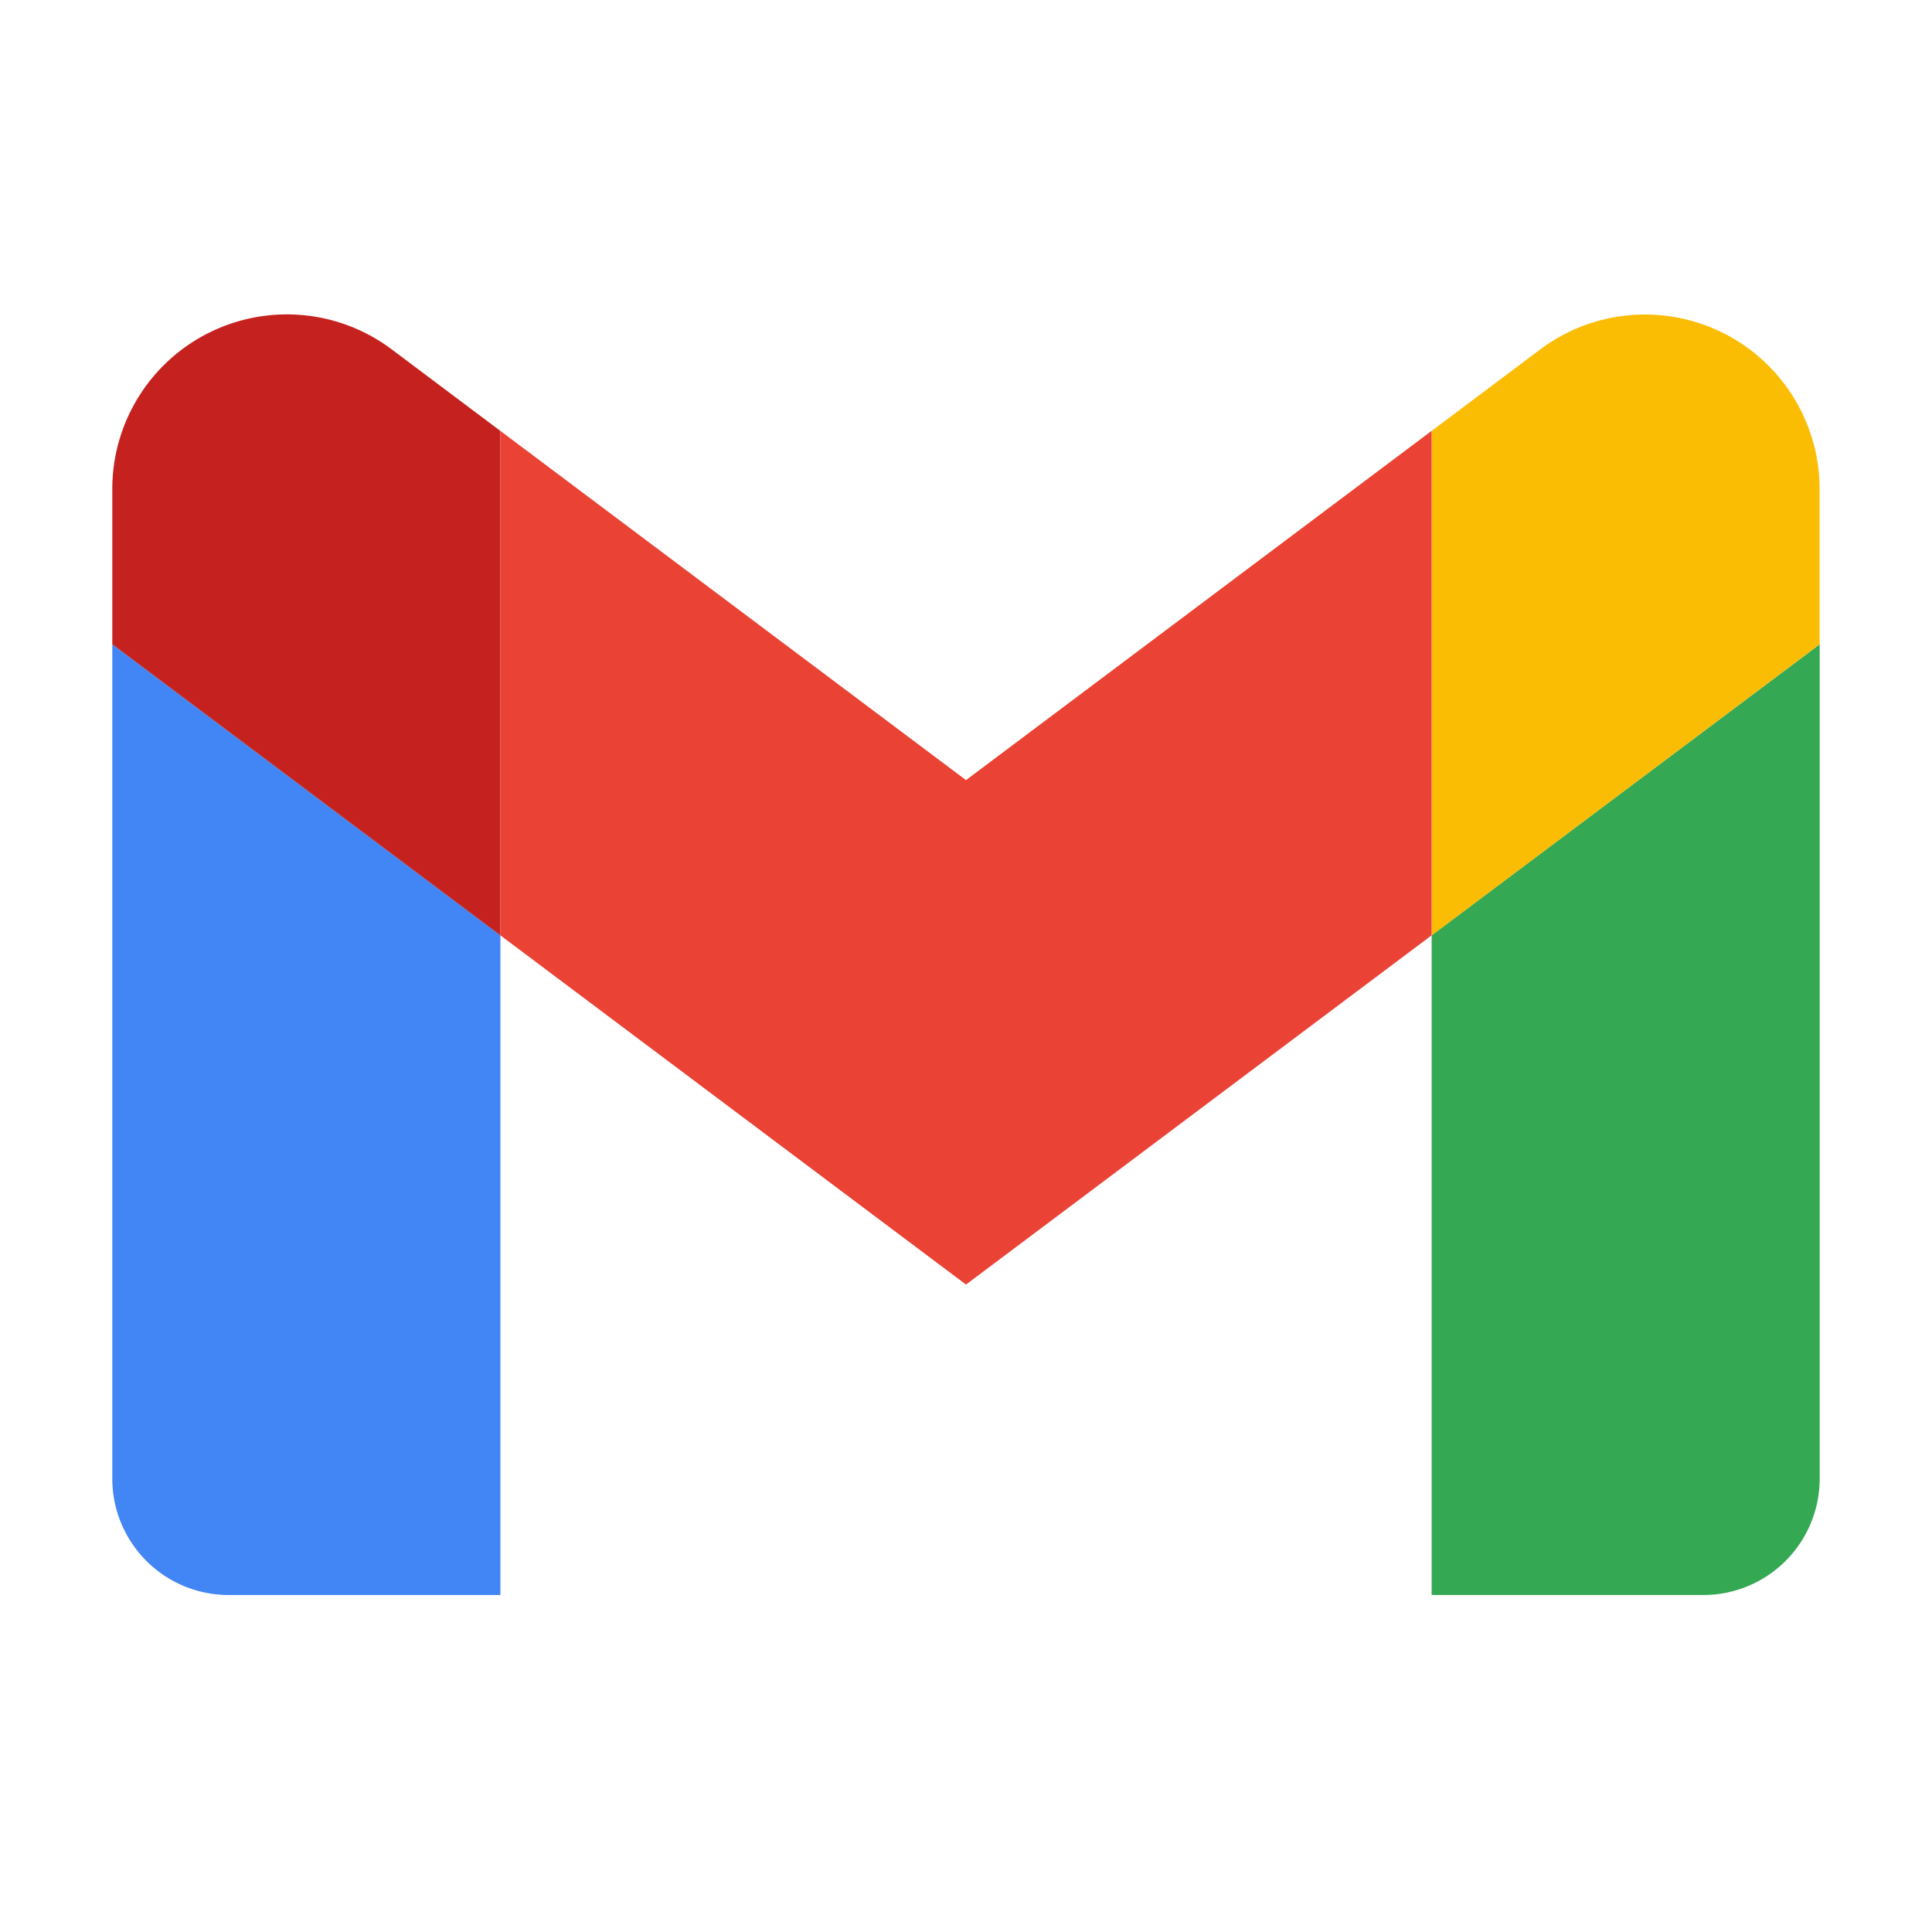
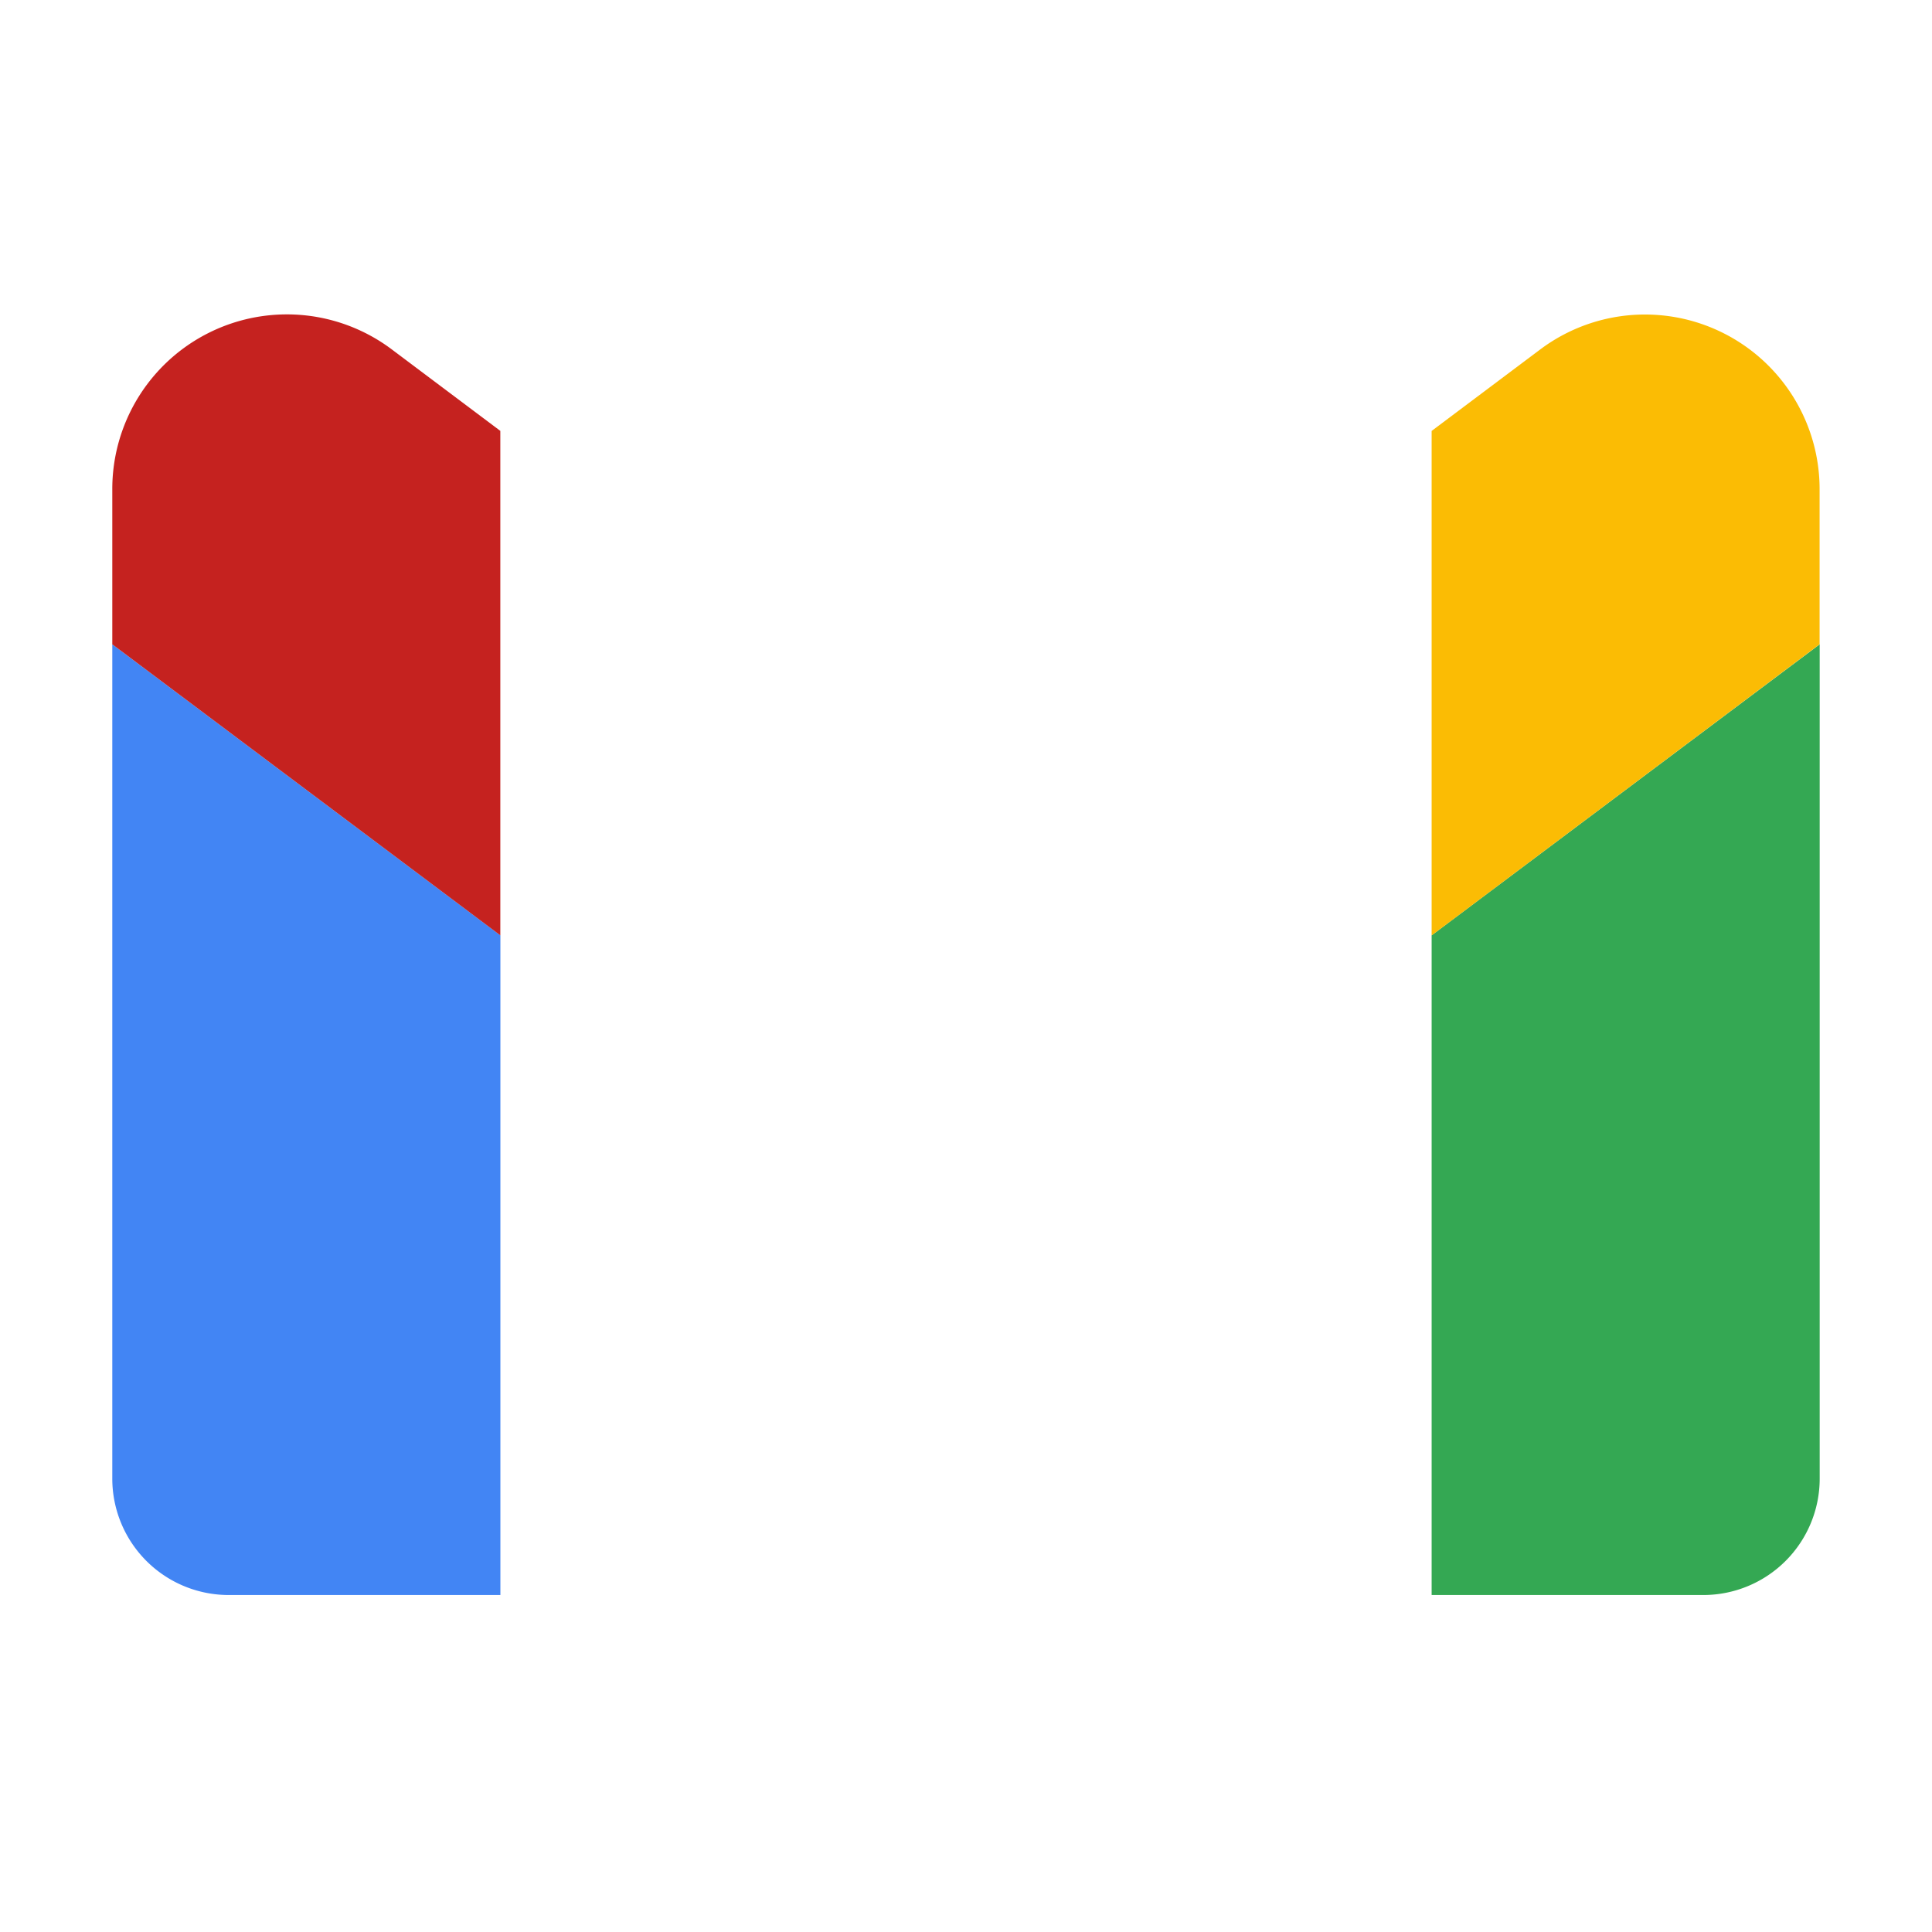
<svg xmlns="http://www.w3.org/2000/svg" width="90" height="90" viewBox="0 0 90 90">
  <g>
    <g>
      <path fill="#4285f4" d="M245.425 175.857h12.654v-30.73L240 131.57v38.864a5.423 5.423 0 0 0 5.425 5.423z" transform="translate(-384 -1736) translate(389.233 1750.652) translate(-240.002 -116.207)" />
      <path fill="#34a853" d="M403.827 175.857h12.654a5.423 5.423 0 0 0 5.423-5.423V131.57l-18.077 13.557z" transform="translate(-384 -1736) translate(389.233 1750.652) translate(-342.369 -116.207)" />
      <path fill="#fbbc04" d="M403.827 96.042v23.5l18.073-13.561v-7.228a8.134 8.134 0 0 0-13.015-6.507z" transform="translate(-384 -1736) translate(389.233 1750.652) translate(-342.369 -90.619)" />
-       <path fill="#ea4335" d="M288.187 128.571v-23.5l21.691 16.268 21.69-16.268v23.5l-21.69 16.268z" transform="translate(-384 -1736) translate(389.233 1750.652) translate(-270.111 -99.651)" />
      <path fill="#c5221f" d="M240 98.752v7.229l18.076 13.557v-23.5l-5.062-3.8A8.134 8.134 0 0 0 240 98.752z" transform="translate(-384 -1736) translate(389.233 1750.652) translate(-240.002 -90.618)" />
    </g>
-     <path fill="none" d="M0 0H90V90H0z" transform="translate(-384 -1736) translate(384 1736)" />
+     <path fill="none" d="M0 0H90H0z" transform="translate(-384 -1736) translate(384 1736)" />
  </g>
</svg>